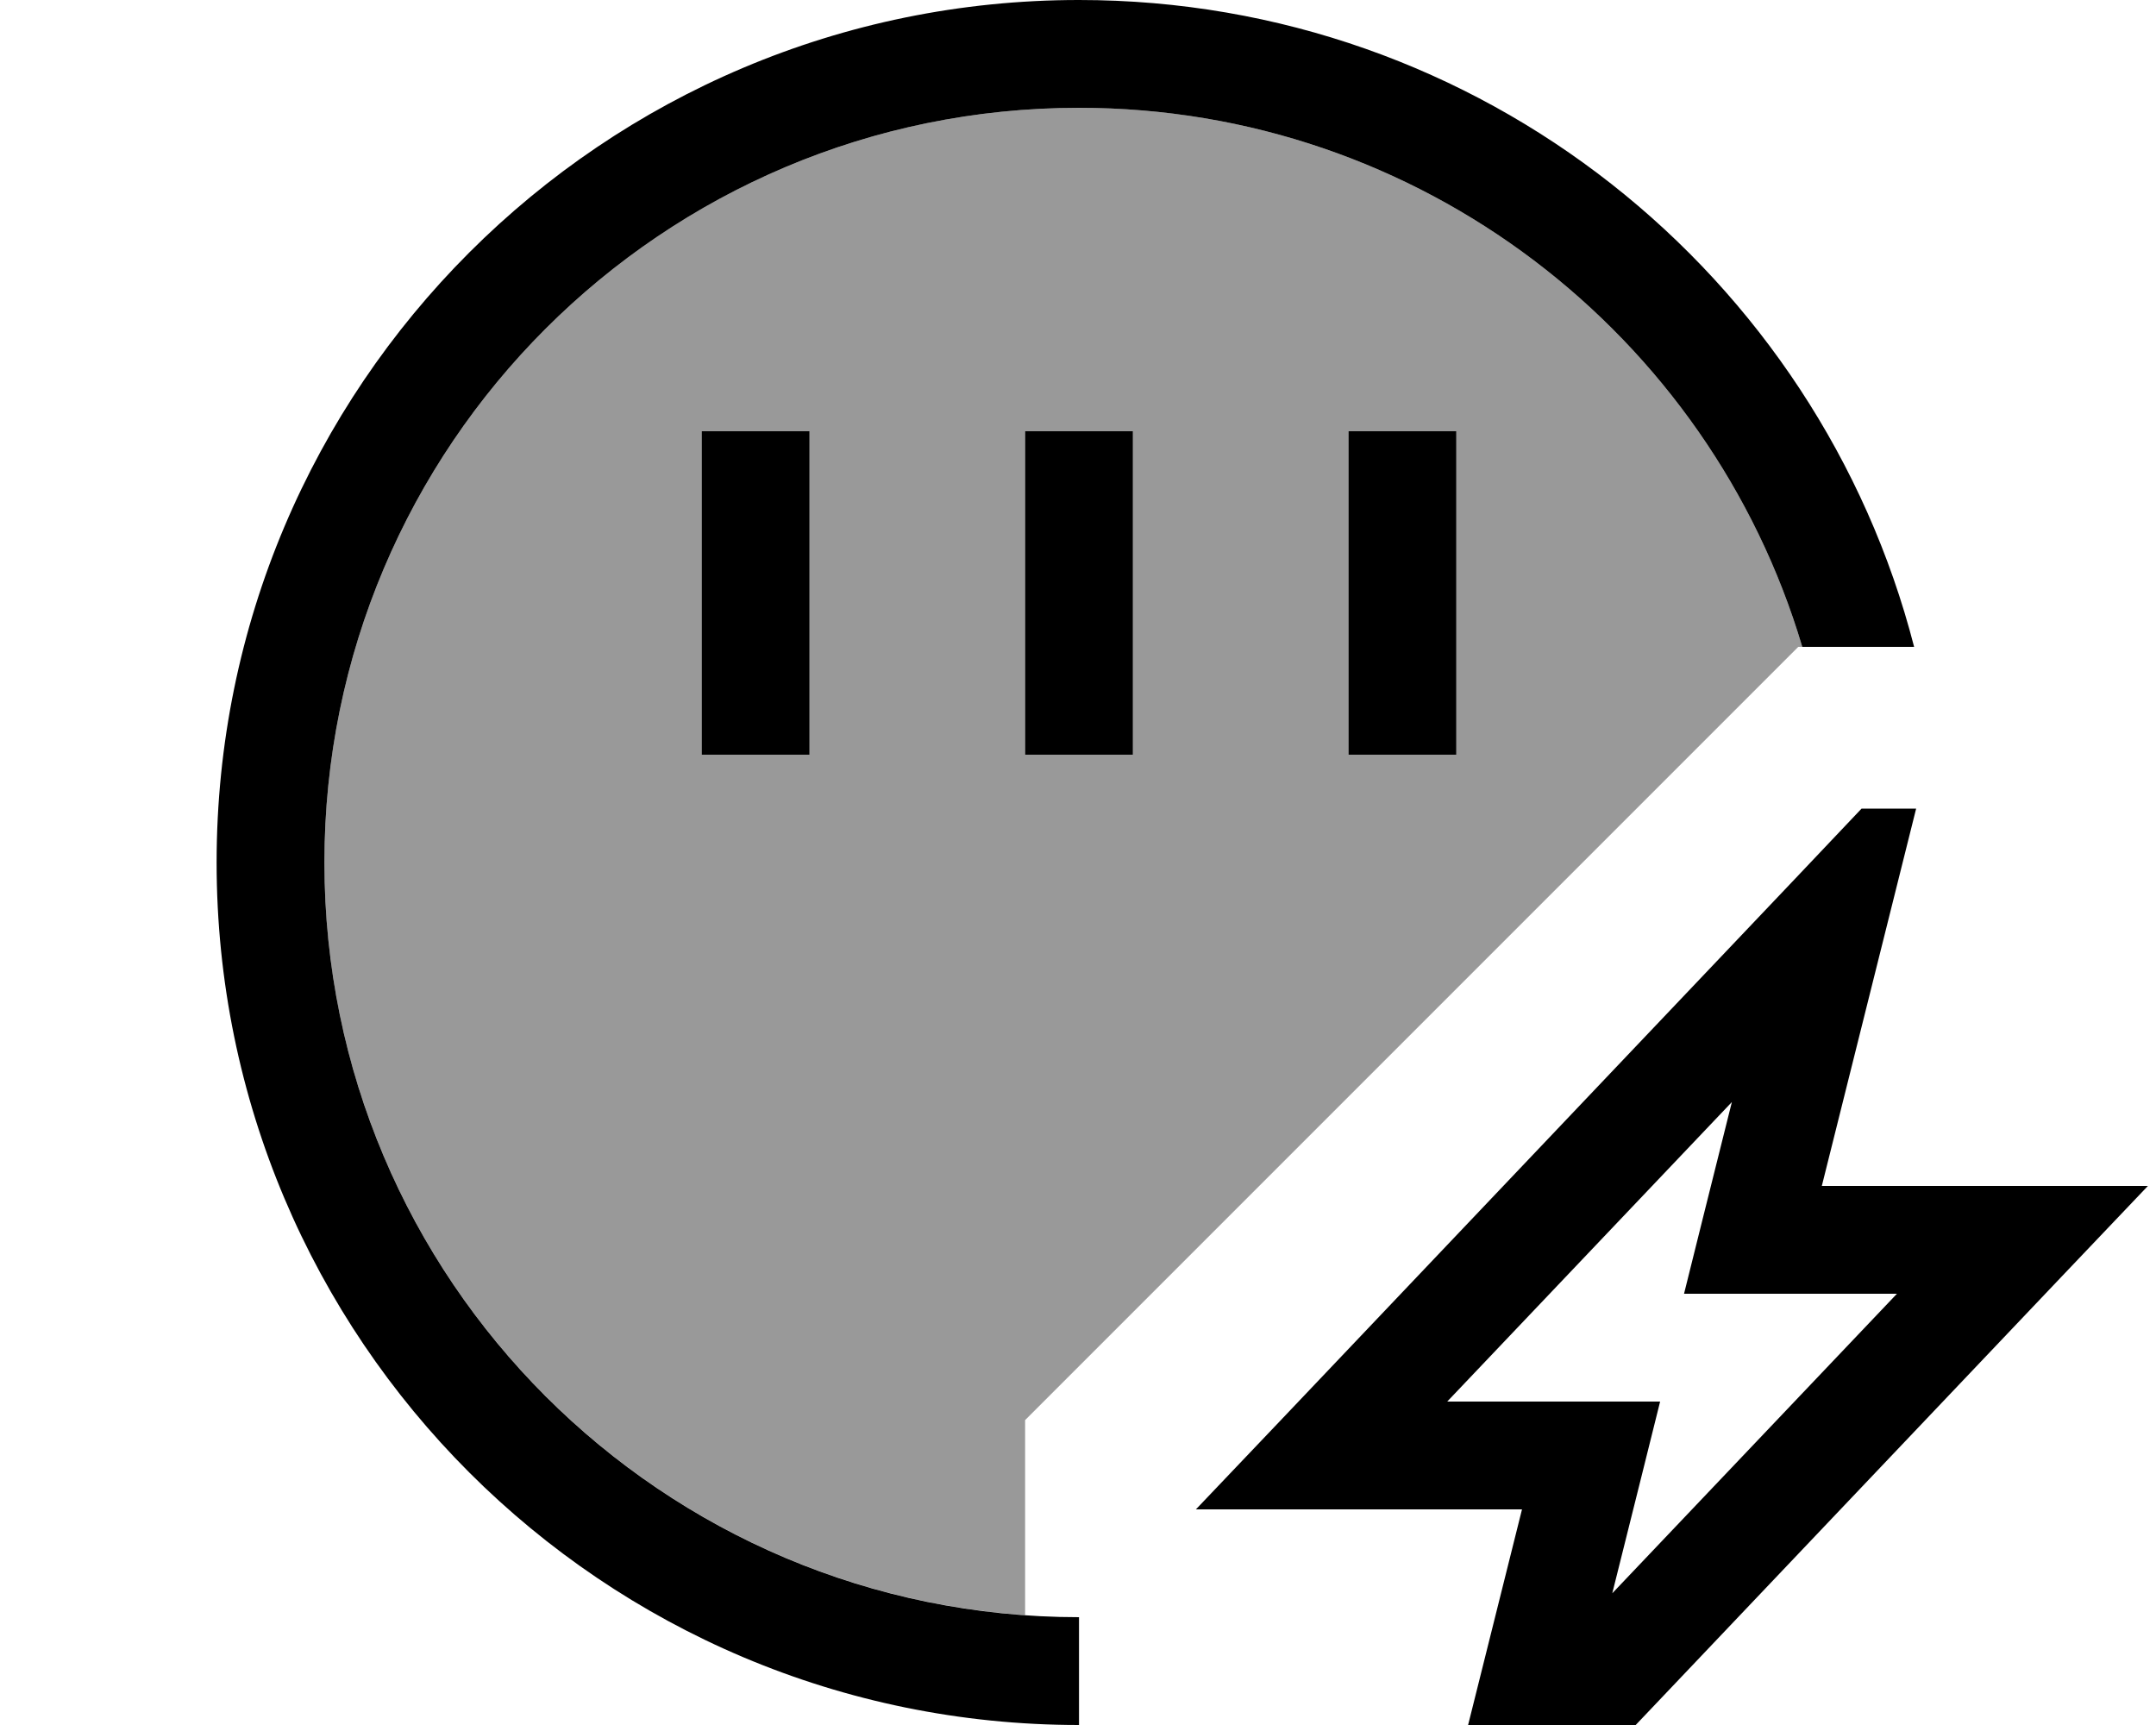
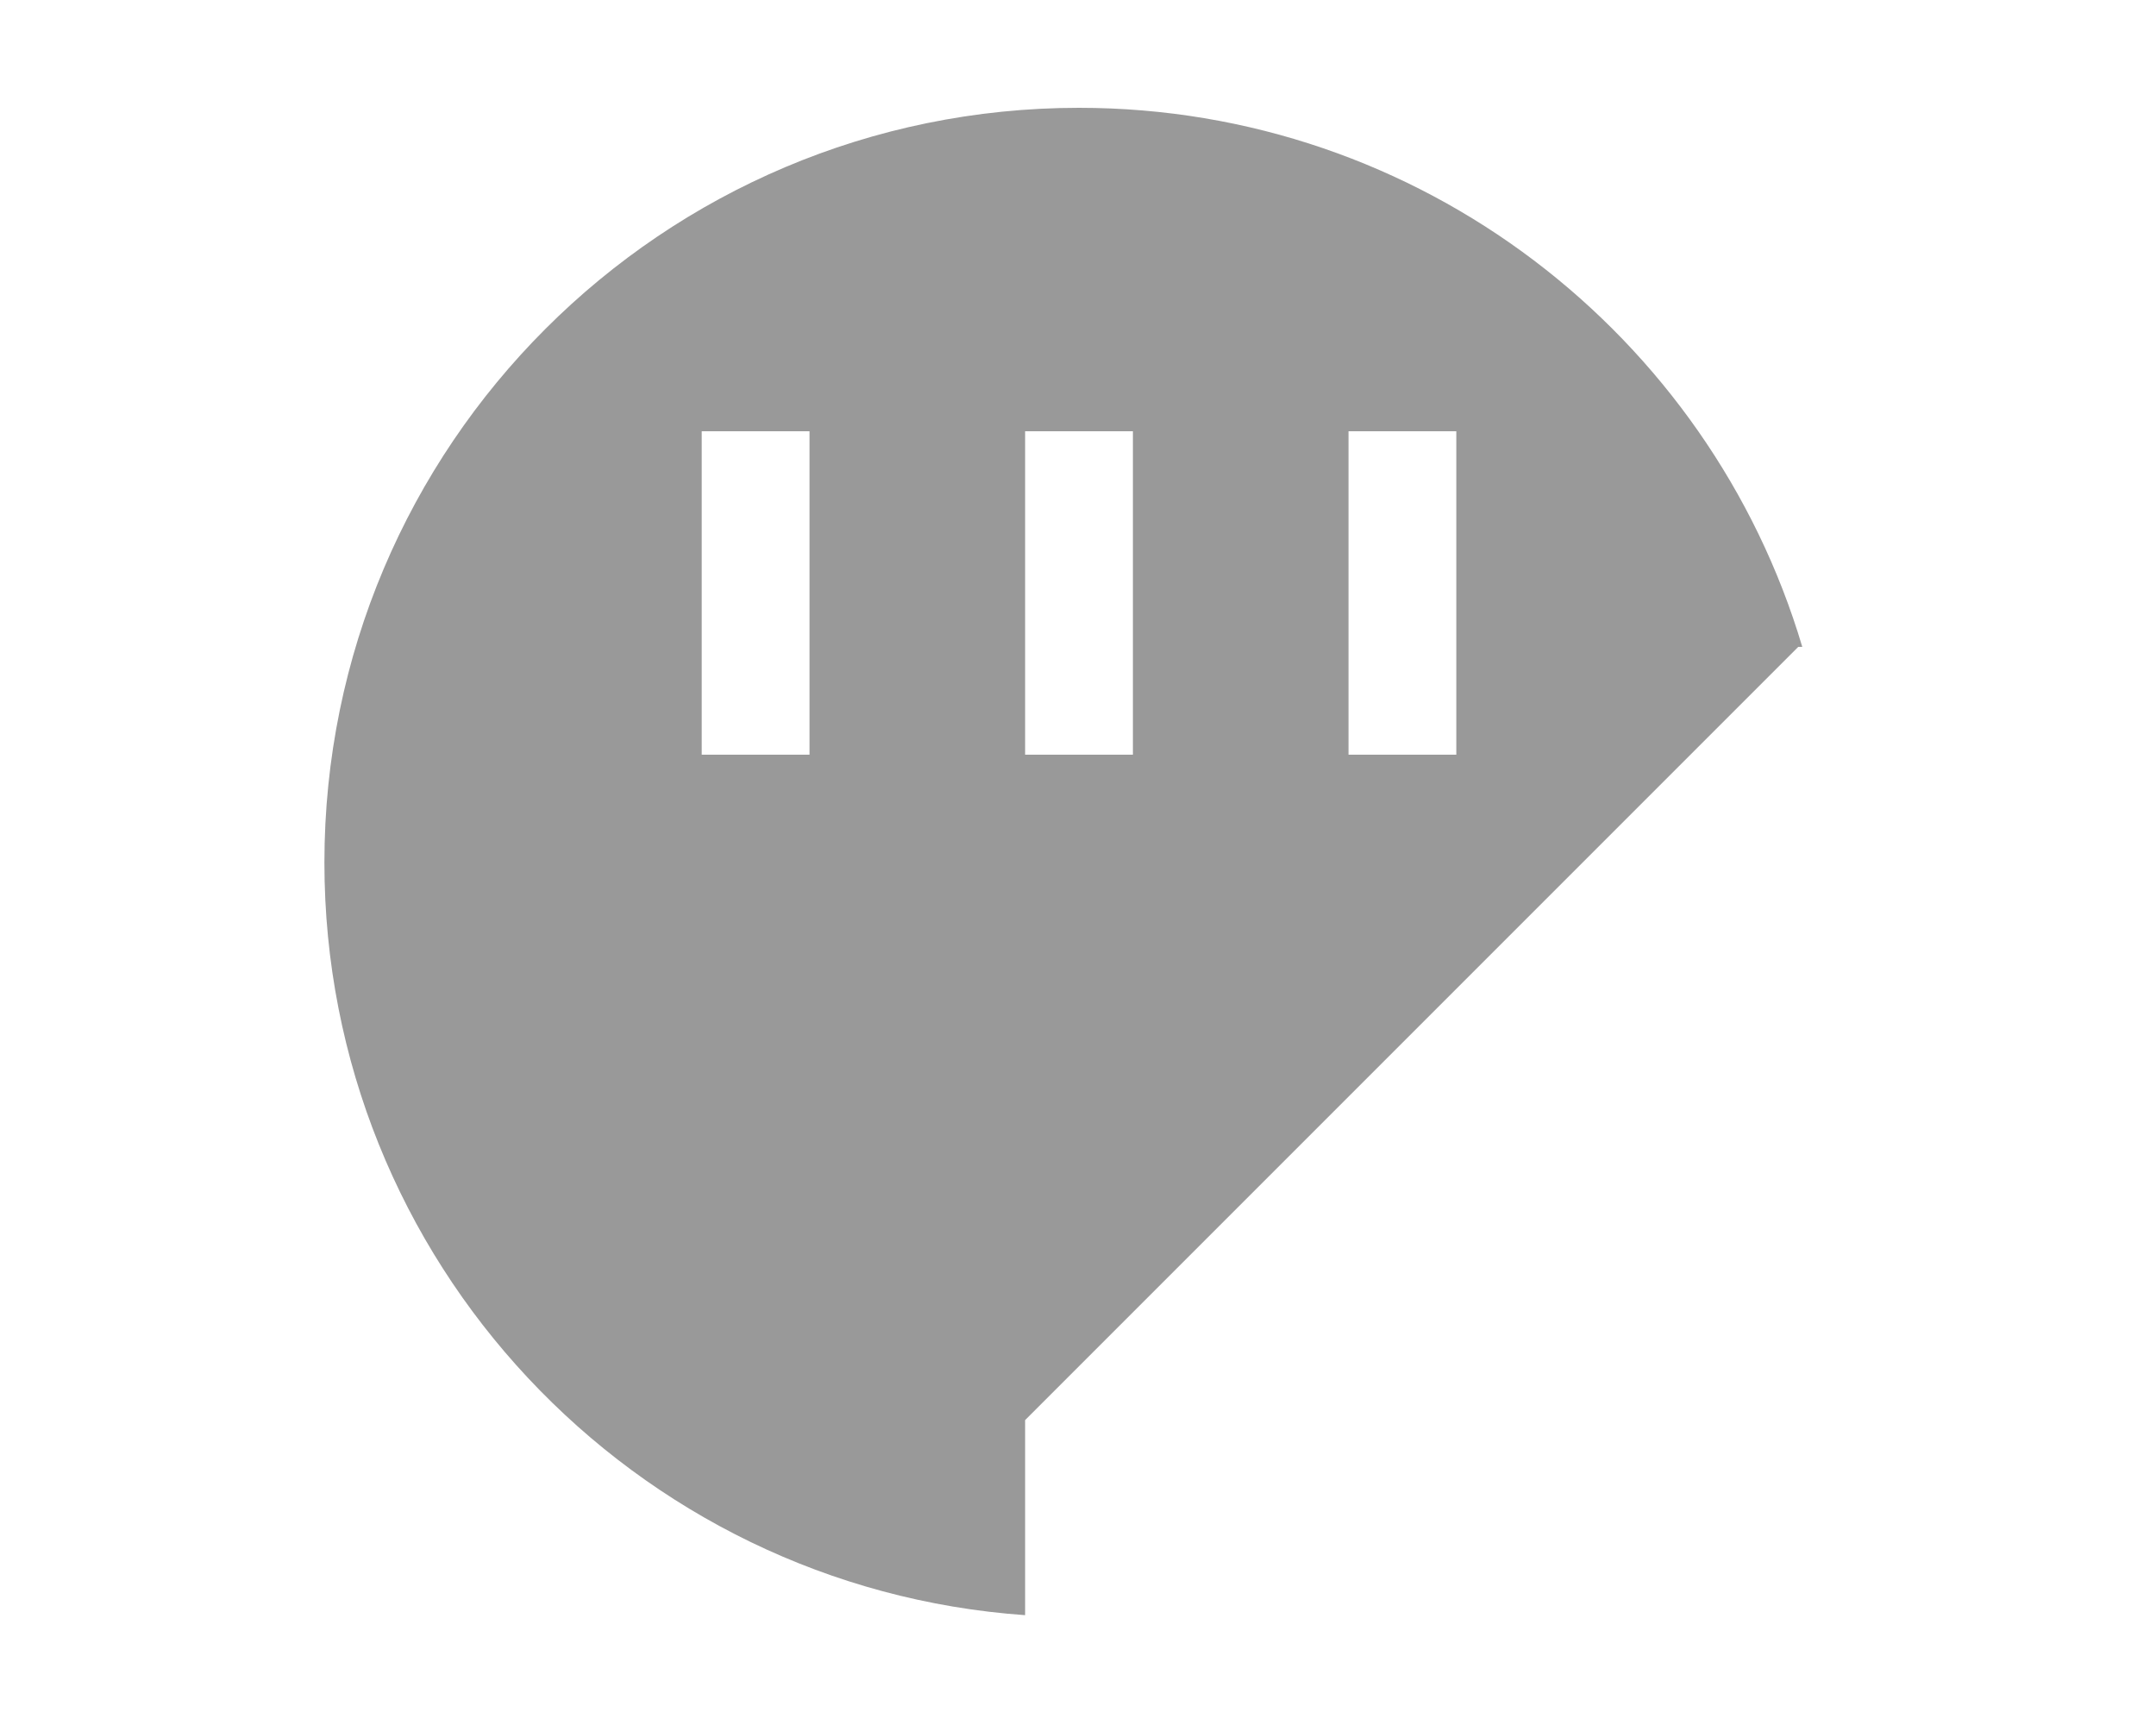
<svg xmlns="http://www.w3.org/2000/svg" viewBox="0 0 640 512">
  <path style="fill:currentColor;opacity:.4" d="M96.3 256c0 118.3 91.8 215.2 208 223.4l0-57.9 229.5-229.5 1.2 0c-27.5-92.5-113.3-160-214.7-160-123.7 0-224 100.3-224 224zm112-128l32 0 0 96-32 0 0-96zm96 0l32 0 0 96-32 0 0-96zm96 0l32 0 0 96-32 0 0-96z" />
-   <path style="fill:currentColor;opacity:1" d="M96.3 256c0 123.7 100.3 224 224 224l0 32c-141.4 0-256-114.6-256-256S178.9 0 320.3 0C439.6 0 539.8 81.6 568.2 192L535 192c-27.5-92.5-113.3-160-214.7-160-123.7 0-224 100.3-224 224zm336-128l0 96-32 0 0-96 32 0zm-96 16l0 80-32 0 0-96 32 0 0 16zm-96-16l0 96-32 0 0-96 32 0zM552.6 240l16.2 0c-4.3 17.2-13.6 54.5-28 112l96.8 0-25.7 27-152 160-19.9 21-16.2 0c4.3-17.2 13.6-54.5 28-112l-96.8 0 25.7-27 152-160 19.9-21zM472.3 416l20.5 0c-2.6 10.4-7.3 29.4-14.2 56.9l84.5-88.9-63.2 0c2.6-10.4 7.3-29.4 14.2-56.9l-84.5 88.9 42.7 0z" />
</svg>